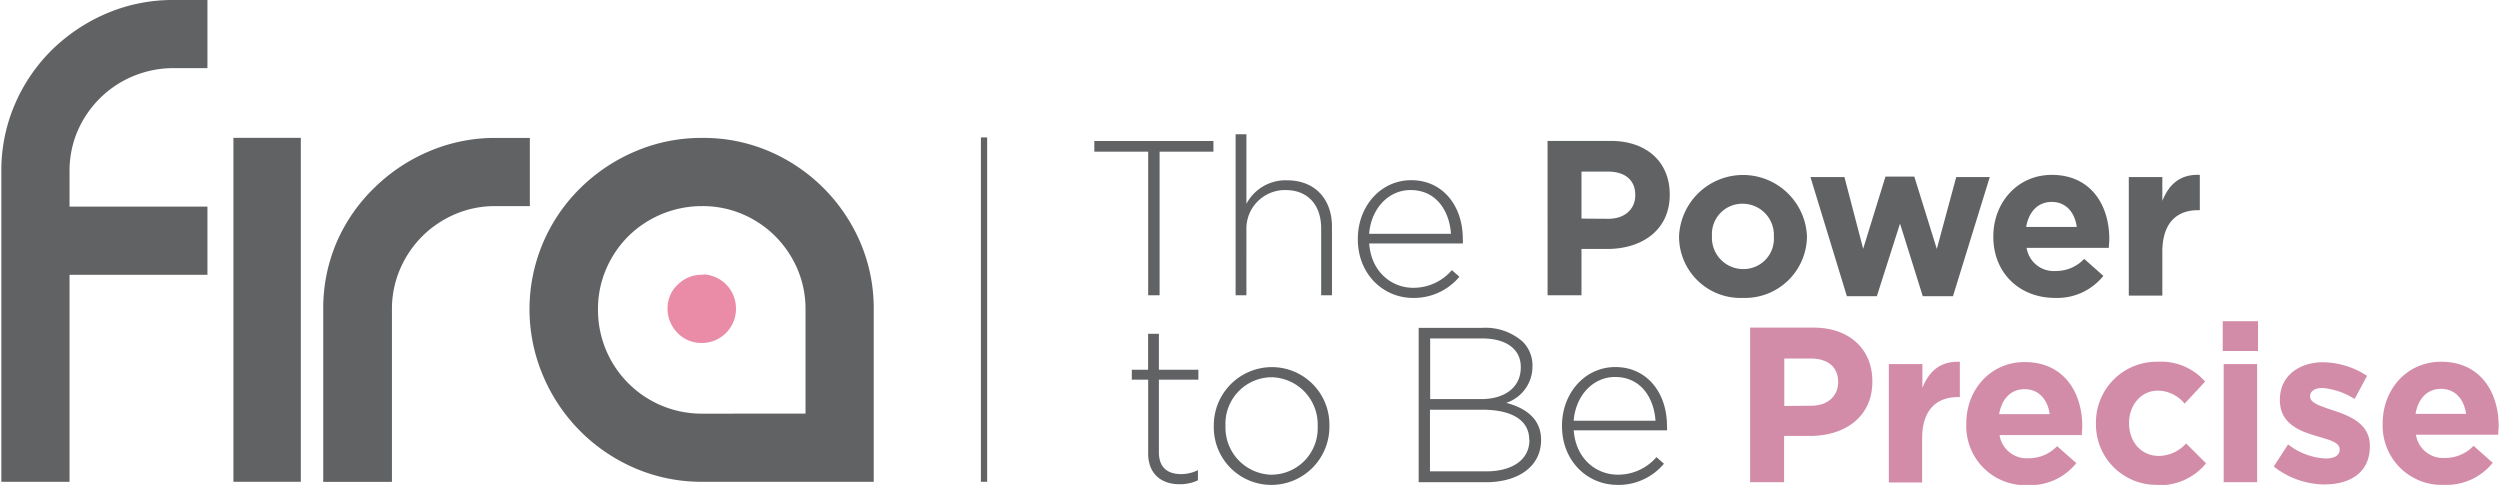
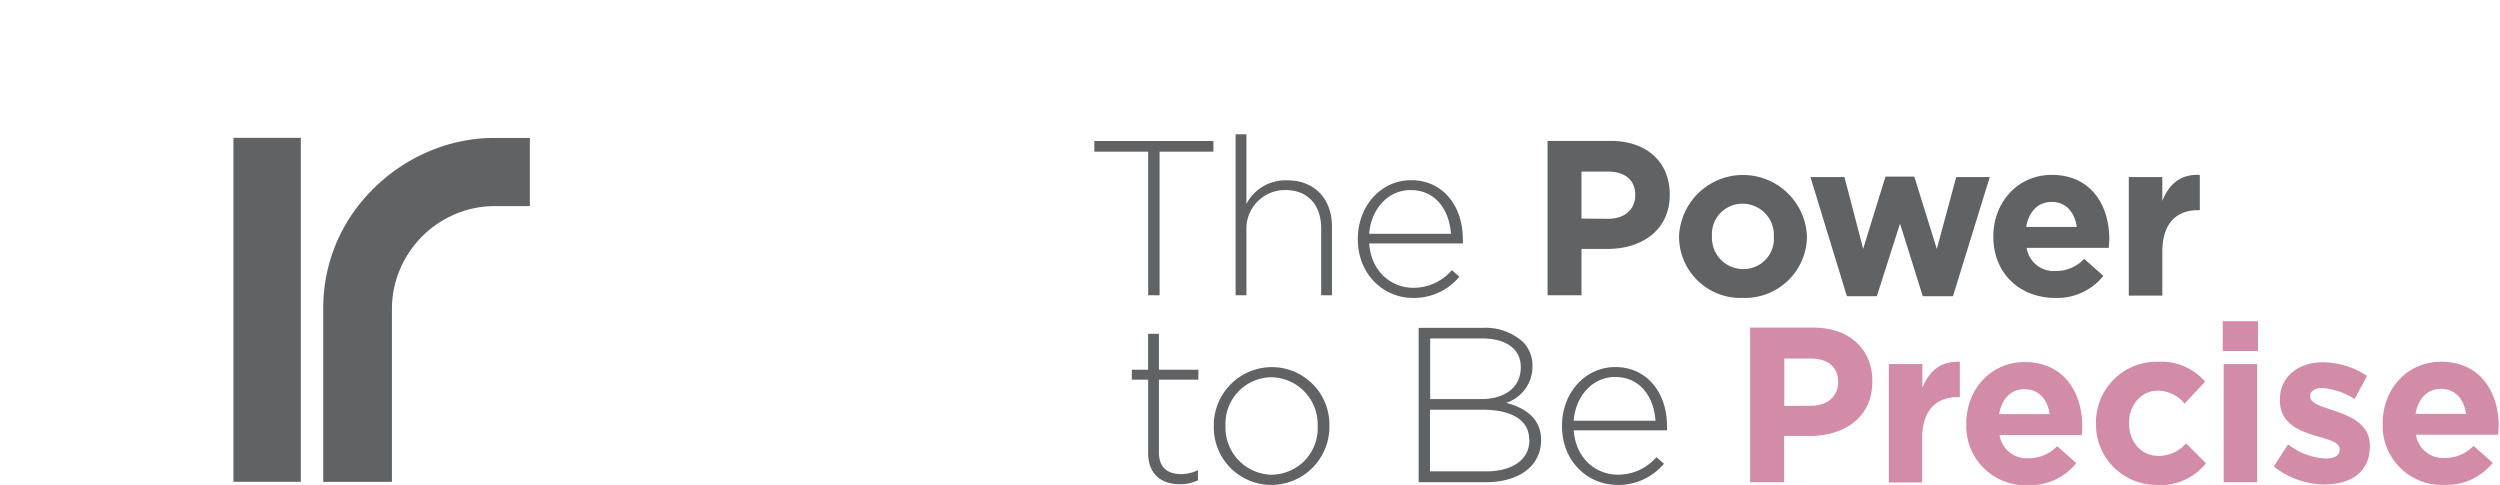
<svg xmlns="http://www.w3.org/2000/svg" id="fira_logo" width="232px" height="45px" viewBox="0 0 399.85 77.64">
  <title>fira-logo-tagline</title>
-   <path d="M21.09,12.2a16.56,16.56,0,0,0-5.33,3.56A16.74,16.74,0,0,0,12.2,21a16.17,16.17,0,0,0-1.28,6.44v5.64H33V44H10.92V77.14H0V27.47A26.78,26.78,0,0,1,2.15,16.74,27.39,27.39,0,0,1,8.09,8a28.43,28.43,0,0,1,8.83-5.88A26.94,26.94,0,0,1,27.59,0H33V10.91h-5.4a16.61,16.61,0,0,0-6.5,1.29Z" fill="#616264" />
  <polygon points="47.95 22.07 47.95 77.14 37.16 77.14 37.16 22.07 47.95 22.07 47.95 22.07" fill="#616264" />
  <path d="M84.62,22.08V33H79.1a16.14,16.14,0,0,0-6.44,1.29,16.63,16.63,0,0,0-8.83,8.83,16.13,16.13,0,0,0-1.29,6.43v27.6h-11V49.54a26.77,26.77,0,0,1,2.14-10.73,27.11,27.11,0,0,1,6-8.7,28.05,28.05,0,0,1,8.83-5.89A26.9,26.9,0,0,1,79.1,22.08Z" fill="#616264" />
-   <path d="M112.21,22.08a26.77,26.77,0,0,1,10.73,2.14,27.78,27.78,0,0,1,14.59,14.59,26.78,26.78,0,0,1,2.15,10.73v27.6H112.21A26.91,26.91,0,0,1,101.54,75,27.84,27.84,0,0,1,86.76,60.21a27.18,27.18,0,0,1,5.95-30.1,28.17,28.17,0,0,1,8.83-5.89,26.9,26.9,0,0,1,10.67-2.14Zm16.55,44.14V49.54a16.29,16.29,0,0,0-1.28-6.43,16.78,16.78,0,0,0-3.56-5.28,16.54,16.54,0,0,0-5.27-3.55A16.17,16.17,0,0,0,112.21,33a16.79,16.79,0,0,0-11.84,4.84,16.75,16.75,0,0,0-3.55,5.28,16.13,16.13,0,0,0-1.29,6.43,16.6,16.6,0,0,0,16.68,16.68Z" fill="#616264" />
-   <path d="M112.4,44a5.36,5.36,0,0,0-4,1.48A5.13,5.13,0,0,0,107.22,47a5.52,5.52,0,0,0,.92,6.17,5.25,5.25,0,0,0,3.75,1.74,5.47,5.47,0,0,0,5.73-5.23,5.58,5.58,0,0,0-.39-2.34,5.44,5.44,0,0,0-3.63-3.22,5.19,5.19,0,0,0-1.2-.19Z" fill="#ea8ca8" />
  <path d="M280,77.21h5.44V69.8h4.13c5.55,0,10-3,10-8.69V61c0-5-3.57-8.55-9.47-8.55H280V77.21ZM285.47,65V57.4h4.2c2.72,0,4.42,1.31,4.42,3.75v.07c0,2.11-1.59,3.74-4.31,3.74Zm16.7,12.25h5.37v-7c0-4.52,2.19-6.67,5.76-6.67h.28V57.93c-3.18-.14-4.94,1.56-6,4.17V58.29h-5.37V77.21Zm22.32.43a9.48,9.48,0,0,0,7.74-3.53l-3.08-2.72a6.22,6.22,0,0,1-4.59,1.94,4.38,4.38,0,0,1-4.62-3.71h13.17c0-.49.07-1,.07-1.41,0-5.37-2.9-10.28-9.22-10.28-5.51,0-9.35,4.45-9.35,9.85v.08a9.46,9.46,0,0,0,9.88,9.78Zm-4.62-11.37c.42-2.44,1.87-4,4.09-4s3.68,1.63,4,4Zm25.35,11.37A9.52,9.52,0,0,0,353,74.18L349.81,71a6,6,0,0,1-4.34,2c-2.93,0-4.8-2.33-4.8-5.23v-.07c0-2.79,1.9-5.15,4.59-5.15a5.52,5.52,0,0,1,4.3,2.08l3.29-3.53a9.31,9.31,0,0,0-7.56-3.18,9.72,9.72,0,0,0-9.92,9.85v.08a9.67,9.67,0,0,0,9.85,9.78ZM355.67,56.2h5.65V51.43h-5.65V56.2Zm.15,21h5.36V58.29h-5.36V77.21Zm16.17.36c4.09,0,7.24-1.91,7.24-6.11v-.07c0-3.46-3.07-4.74-5.72-5.62-2.05-.7-3.85-1.2-3.85-2.26v-.07c0-.74.67-1.31,2-1.31a11.22,11.22,0,0,1,5.12,1.77l2-3.71A13.14,13.14,0,0,0,371.74,58c-3.81,0-6.92,2.16-6.92,6v.07c0,3.67,3,4.9,5.65,5.68,2.08.64,3.92,1,3.92,2.19V72c0,.85-.71,1.41-2.26,1.41a10.65,10.65,0,0,1-6-2.26l-2.29,3.54A13.28,13.28,0,0,0,372,77.57Zm19.17.07a9.48,9.48,0,0,0,7.74-3.53l-3.07-2.72a6.24,6.24,0,0,1-4.6,1.94,4.38,4.38,0,0,1-4.62-3.71h13.17c0-.49.07-1,.07-1.41,0-5.37-2.89-10.28-9.22-10.28-5.5,0-9.35,4.45-9.35,9.85v.08a9.46,9.46,0,0,0,9.88,9.78Zm-4.62-11.37c.42-2.44,1.87-4,4.09-4s3.68,1.63,4,4Z" fill="#d38ca8" />
  <path d="M188.66,77.53a6.66,6.66,0,0,0,2.93-.63V75.27a6,6,0,0,1-2.65.64c-2.08,0-3.6-.92-3.6-3.5V60.79h6.32V59.2h-6.32V53.45h-1.73V59.2H181v1.59h2.62v11.8c0,3.42,2.26,4.94,5,4.94Zm14.69.11a9.31,9.31,0,0,0,9.29-9.43v-.07a9.21,9.21,0,0,0-9.22-9.36,9.31,9.31,0,0,0-9.29,9.43v.07a9.21,9.21,0,0,0,9.22,9.36Zm.07-1.63a7.55,7.55,0,0,1-7.42-7.8v-.07a7.44,7.44,0,0,1,7.35-7.74,7.55,7.55,0,0,1,7.41,7.81v.07A7.42,7.42,0,0,1,203.42,76Zm23.51,1.2h10.73c5.34,0,8.87-2.61,8.87-6.74V70.4c0-3.43-2.61-5.12-5.58-5.9a6.11,6.11,0,0,0,4.2-5.86v-.07a5.32,5.32,0,0,0-1.59-3.89,9,9,0,0,0-6.42-2.19H226.93V77.21Zm16.35-18.39c0,3.28-2.65,5.08-6.36,5.08h-8.15V54.19h8.33c4,0,6.18,1.83,6.18,4.55v.08Zm1.38,11.58v.07c0,3.11-2.69,5-6.92,5h-9V65.6h8.37c4.87,0,7.52,1.76,7.52,4.8Zm14.09,7.24a9.5,9.5,0,0,0,7.45-3.39L265,73.19A8.09,8.09,0,0,1,258.82,76c-3.53,0-6.75-2.61-7.06-7.1h14.93a3.88,3.88,0,0,0,0-.7c0-5.33-3.22-9.43-8.27-9.43-4.87,0-8.54,4.17-8.54,9.39v.07c0,5.62,4.1,9.4,8.83,9.4Zm-7-10.28c.31-4,3.07-7,6.63-7,4.14,0,6.22,3.35,6.47,7Z" fill="#616264" />
  <path d="M183.62,47.28h1.83v-23h8.62v-1.7H175v1.7h8.62v23Zm14,0h1.73V36.86a6.18,6.18,0,0,1,6.25-6.43c3.64,0,5.72,2.44,5.72,6.15v10.7h1.73v-11c0-4.31-2.64-7.41-7.2-7.41a7.07,7.07,0,0,0-6.5,3.77V21.5h-1.73V47.28ZM226,47.7a9.46,9.46,0,0,0,7.45-3.39l-1.2-1.06a8.1,8.1,0,0,1-6.18,2.83c-3.53,0-6.75-2.61-7.06-7.1H234a4,4,0,0,0,0-.71c0-5.33-3.22-9.42-8.26-9.42-4.88,0-8.55,4.16-8.55,9.39v.07c0,5.61,4.1,9.39,8.83,9.39Zm-7-10.27c.31-4,3.07-7,6.63-7,4.14,0,6.22,3.36,6.47,7Zm28.53,9.85H253V39.86h4.13c5.54,0,10-3,10-8.68v-.07c0-5.05-3.56-8.55-9.46-8.55h-10.1V47.28ZM253,35V27.47h4.2c2.72,0,4.41,1.31,4.41,3.74v.07c0,2.12-1.59,3.75-4.3,3.75ZM278.82,47.7a9.93,9.93,0,0,0,10.28-9.85v-.07a10.25,10.25,0,0,0-20.48.07v.07a9.83,9.83,0,0,0,10.2,9.78Zm.07-4.62a5,5,0,0,1-5-5.23v-.07a4.86,4.86,0,0,1,4.91-5.16,5,5,0,0,1,5,5.23v.07a4.85,4.85,0,0,1-4.91,5.16Zm16.6,4.34h4.8L304,35.8l3.64,11.62h4.84l5.89-19.07H313l-3.11,11.51-3.6-11.58h-4.62l-3.57,11.55-3-11.48h-5.44l5.83,19.07Zm33.34.28a9.47,9.47,0,0,0,7.73-3.53l-3.07-2.72a6.2,6.2,0,0,1-4.59,1.94,4.39,4.39,0,0,1-4.63-3.7h13.17c0-.5.07-1,.07-1.42,0-5.36-2.89-10.27-9.21-10.27-5.51,0-9.36,4.45-9.36,9.85v.07c0,5.79,4.2,9.78,9.89,9.78ZM324.2,36.33c.42-2.43,1.87-4,4.1-4s3.67,1.62,4,4Zm16.42,11H346v-7c0-4.52,2.19-6.68,5.75-6.68H352V28c-3.18-.14-4.95,1.55-6,4.17V28.35h-5.37V47.28Z" fill="#616264" />
-   <polyline points="156.84 22 156.84 77.14 157.84 77.14 157.84 22" fill="#616264" />
</svg>